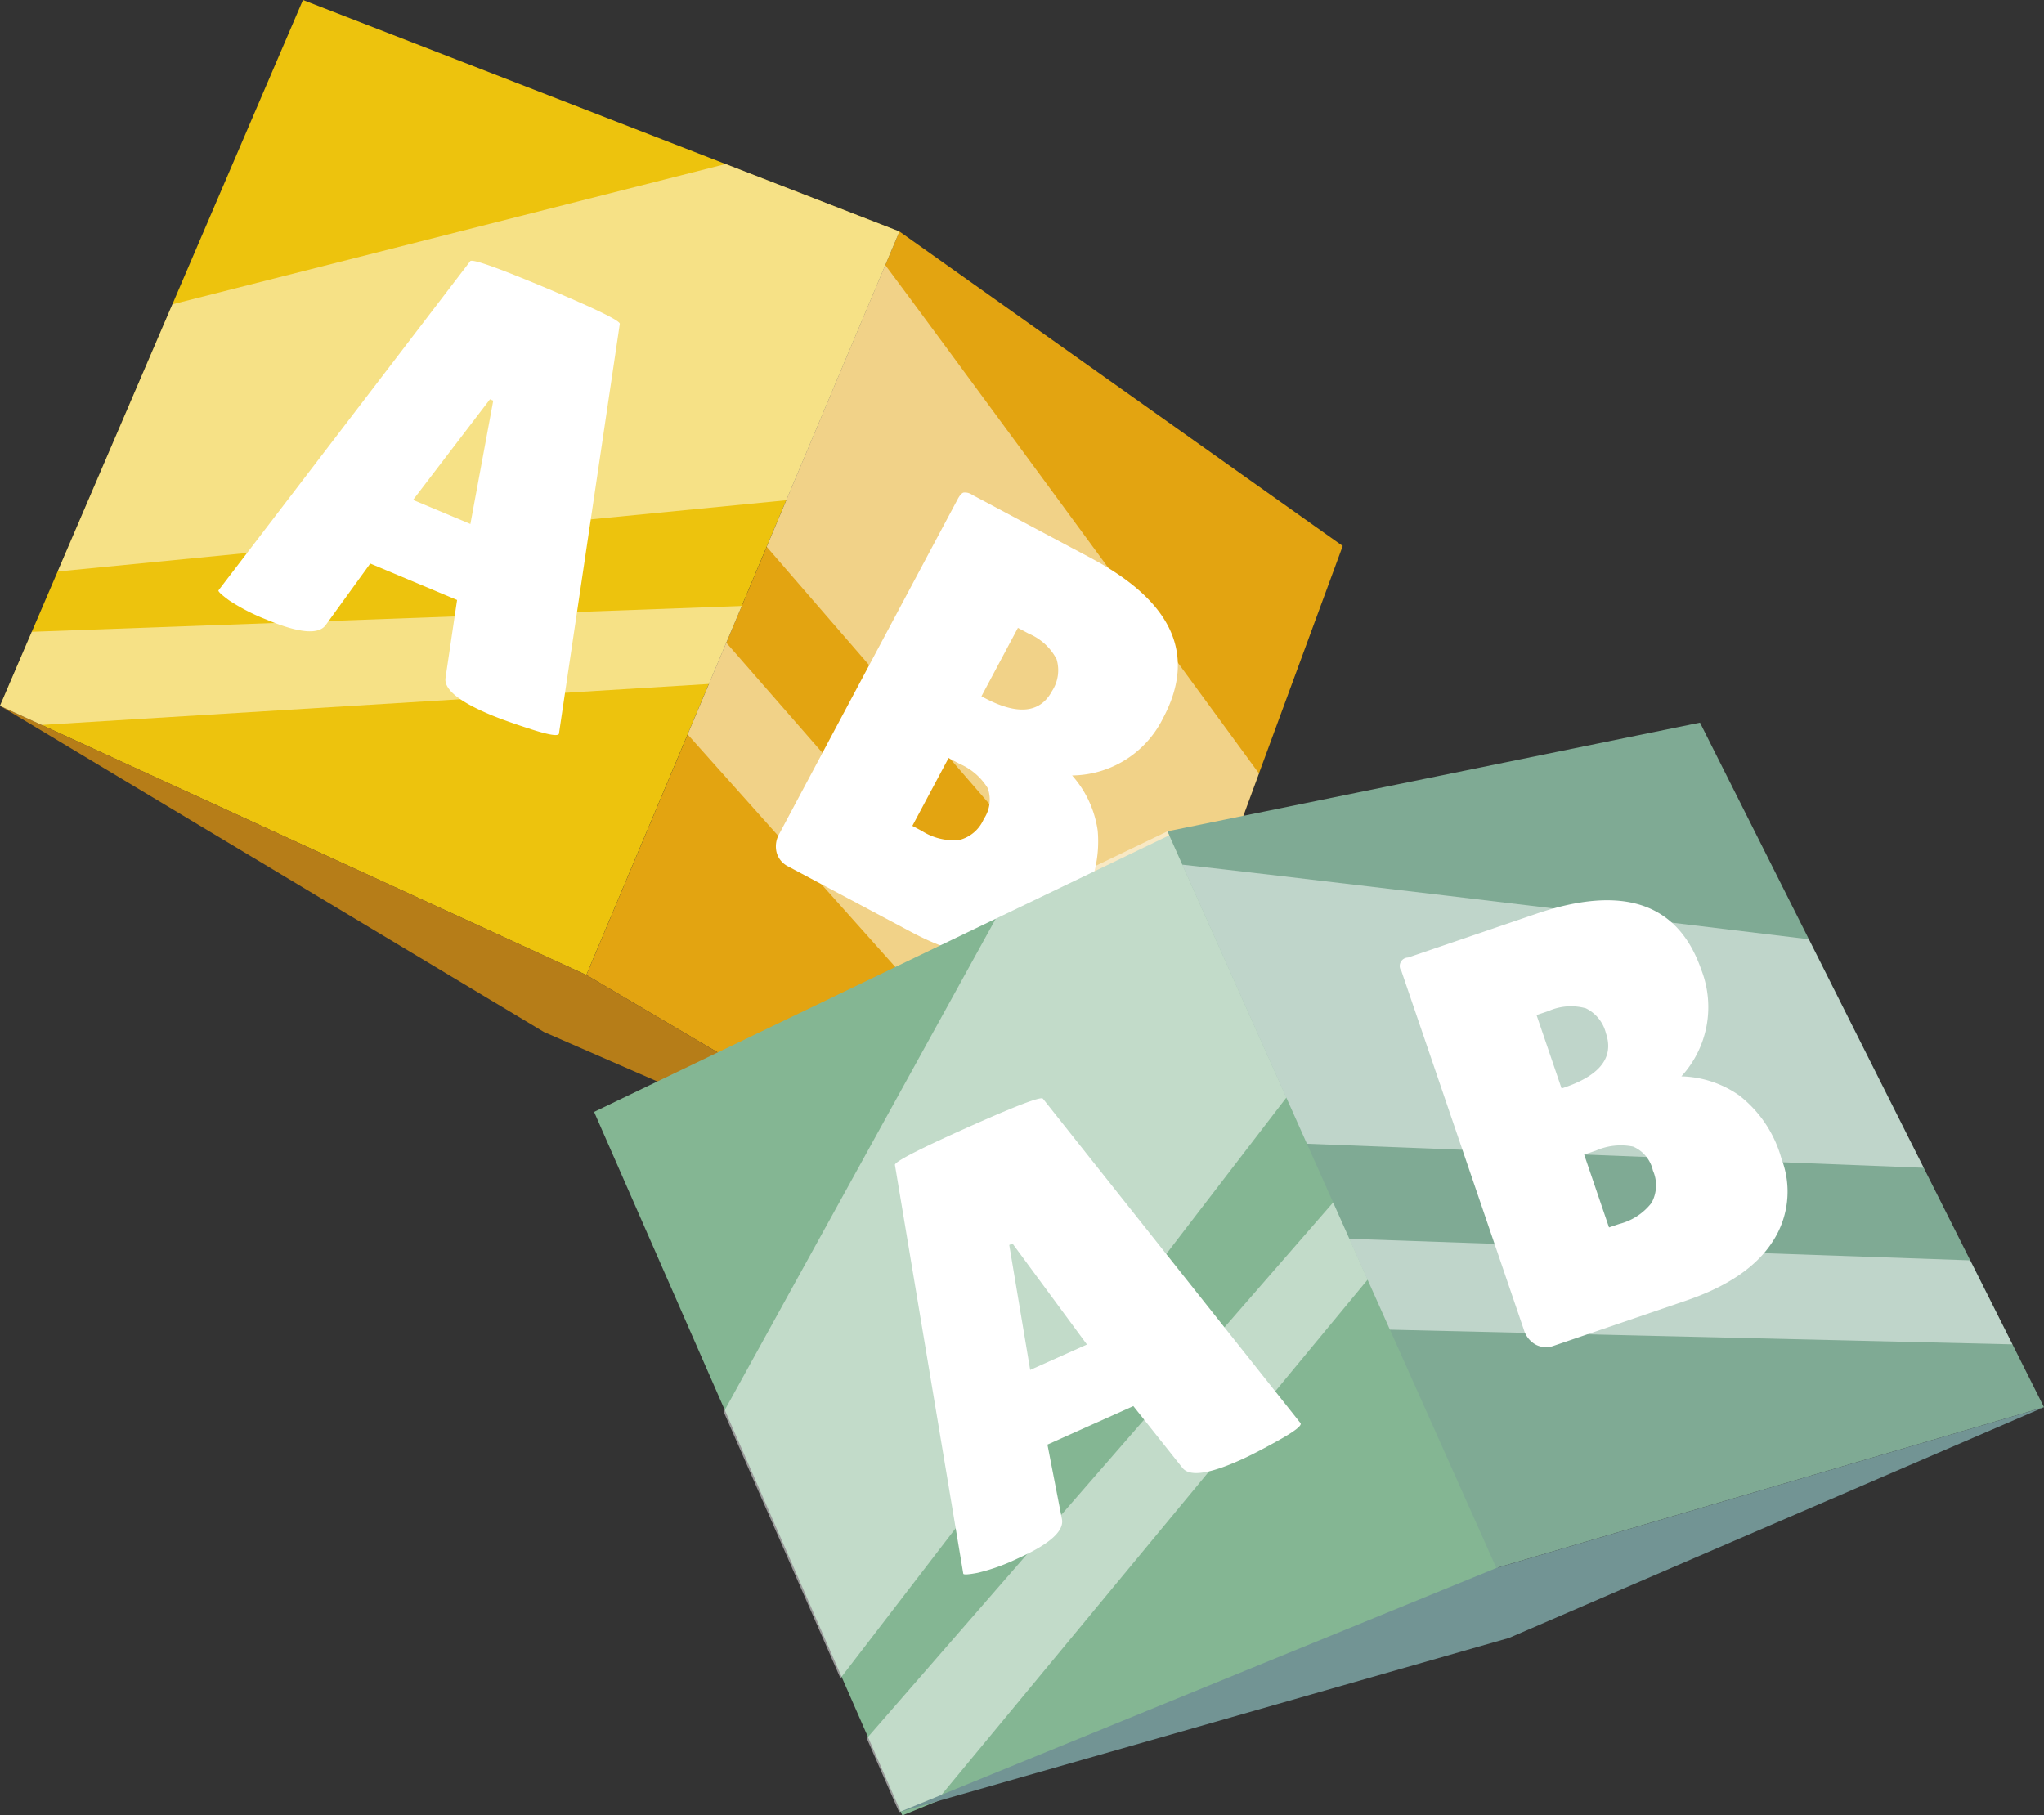
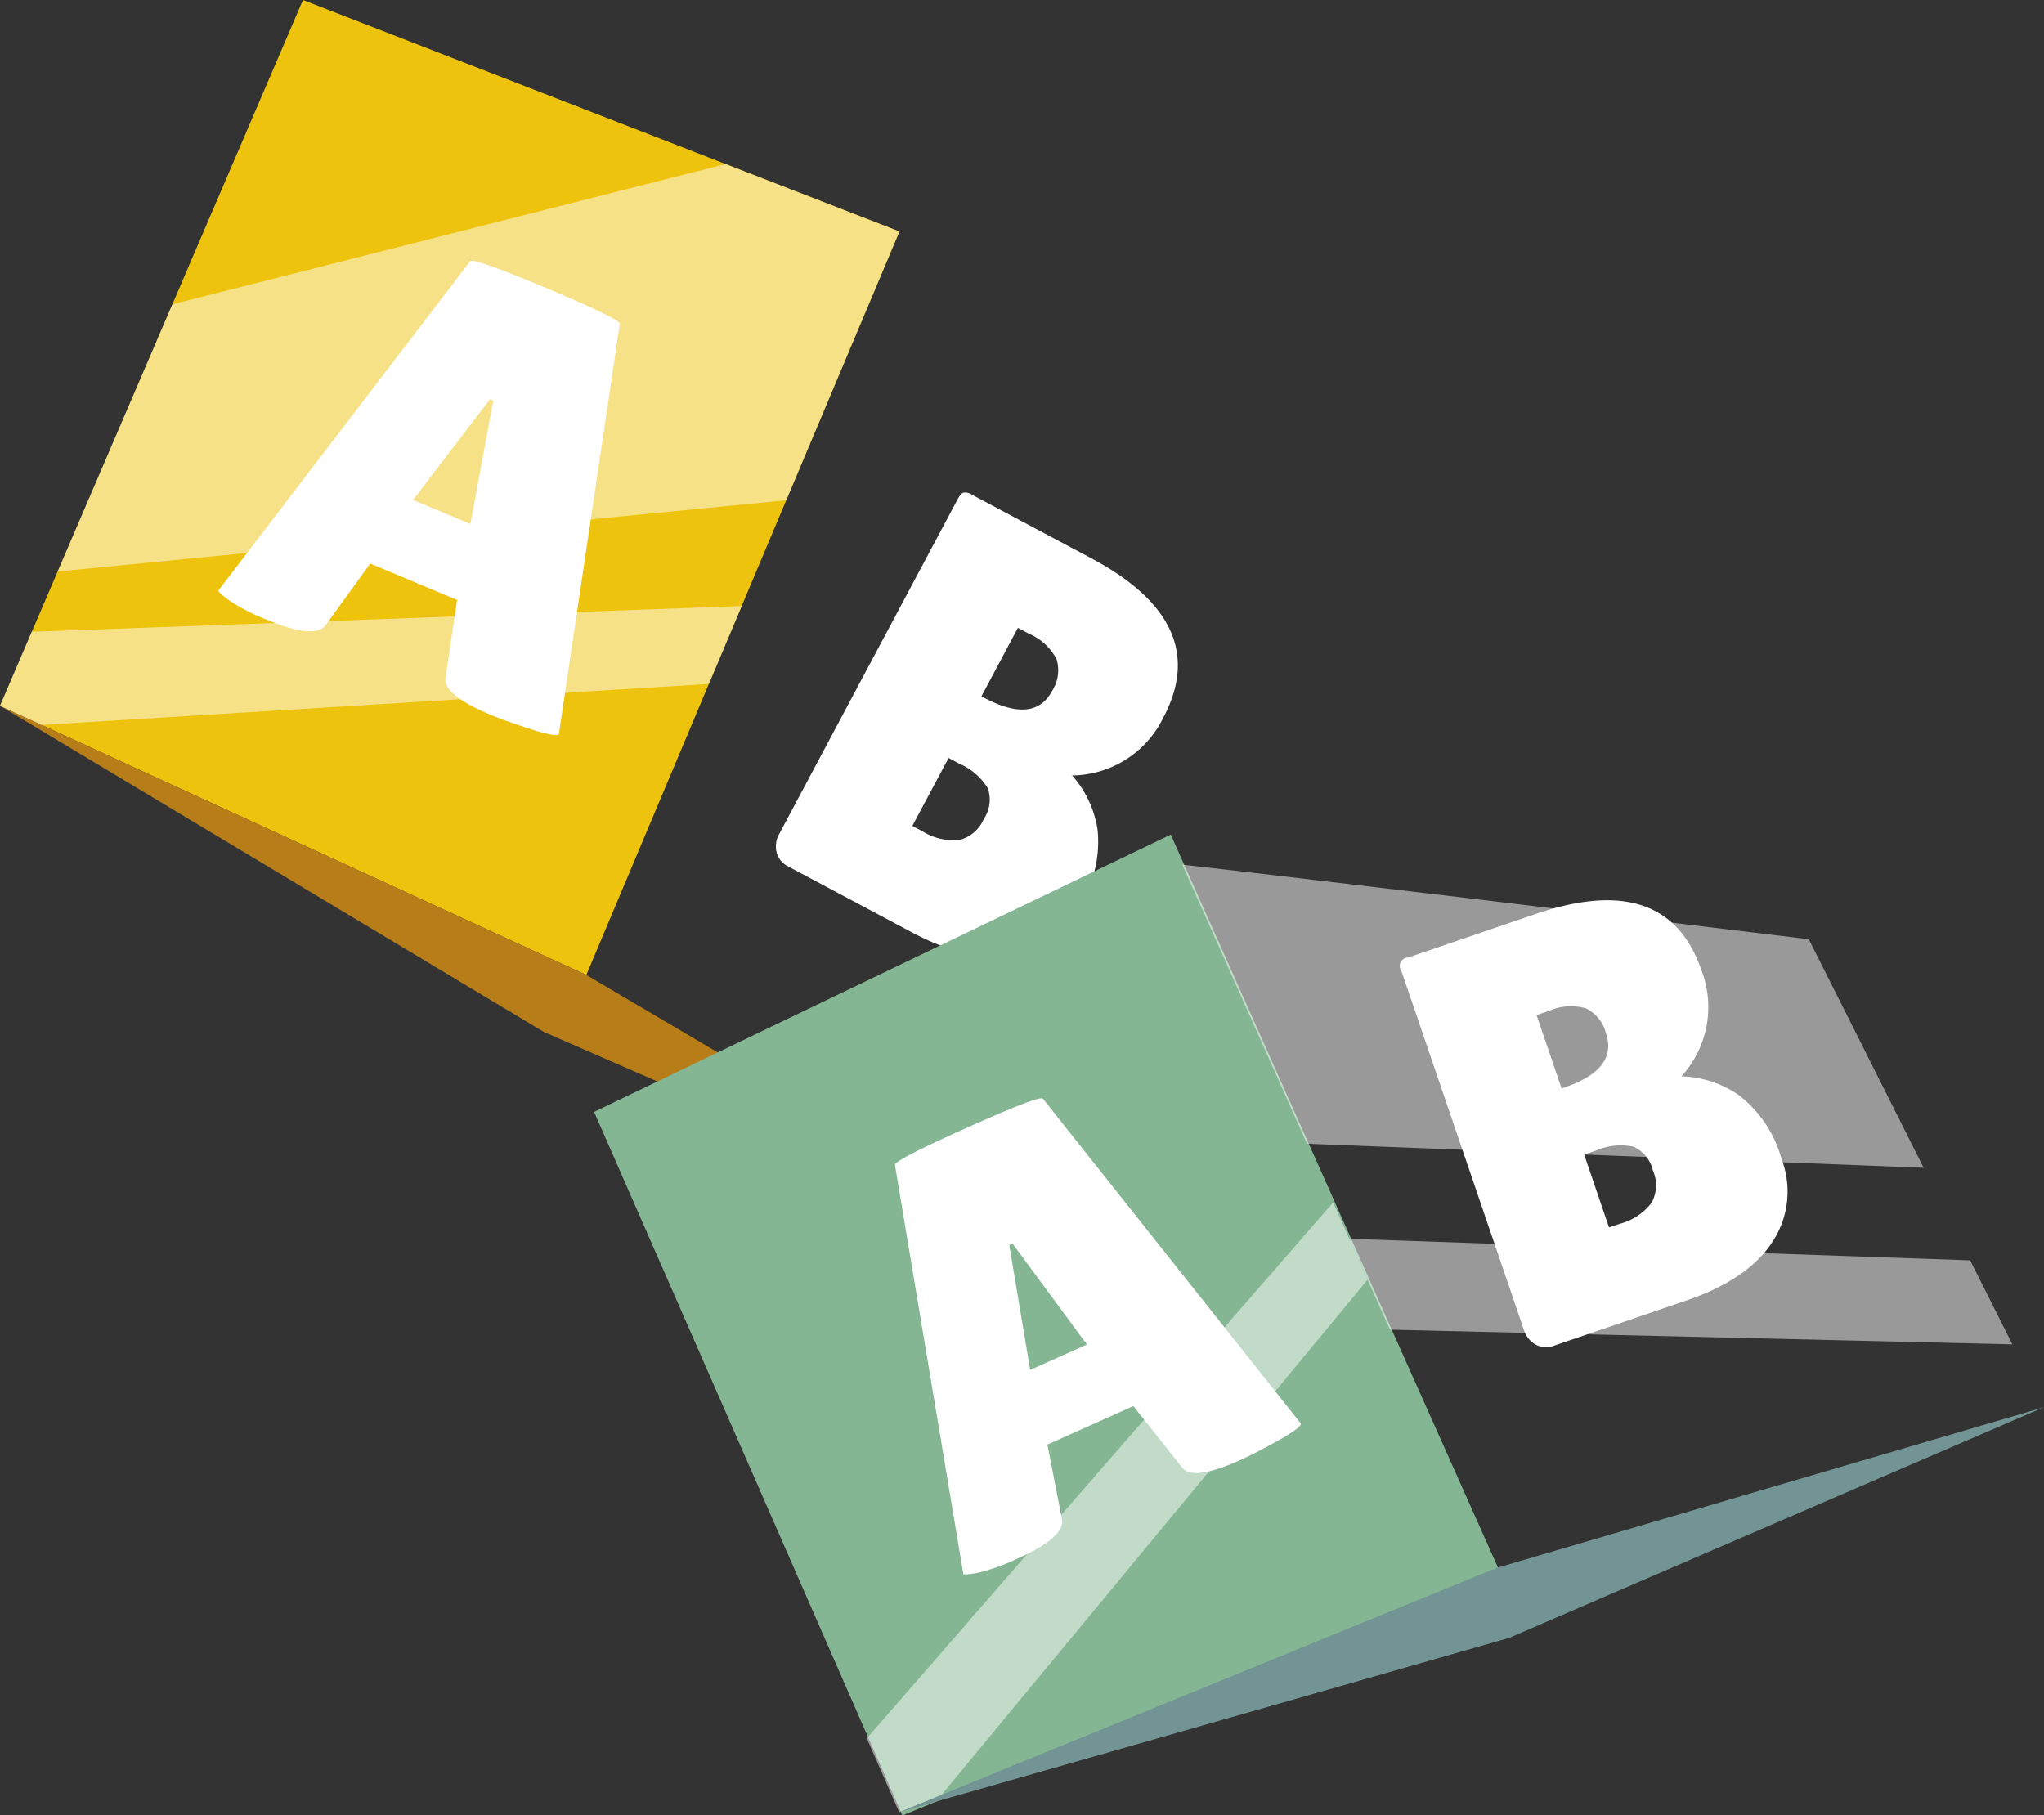
<svg xmlns="http://www.w3.org/2000/svg" width="163.622" height="145.329" viewBox="0 0 163.622 145.329">
  <rect x="0" y="0" width="163.622" height="145.329" fill="#333333" stroke="none" />
  <defs>
    <clipPath id="a">
      <rect width="163.622" height="145.329" fill="none" />
    </clipPath>
    <clipPath id="c">
      <rect width="72.002" height="44.904" transform="translate(0.001 13.13)" fill="none" />
    </clipPath>
    <clipPath id="d">
-       <rect width="35.795" height="44.521" transform="translate(55.046 51.451)" fill="none" />
-     </clipPath>
+       </clipPath>
    <clipPath id="e">
      <rect width="39.406" height="59.908" transform="translate(61.373 21.221)" fill="none" />
    </clipPath>
    <clipPath id="f">
      <rect width="51.544" height="78.517" transform="translate(57.934 66.55)" fill="none" />
    </clipPath>
    <clipPath id="g">
      <rect width="53.075" height="8.448" transform="translate(108.015 99.169)" fill="none" />
    </clipPath>
    <clipPath id="h">
      <rect width="59.345" height="24.266" transform="translate(94.644 69.218)" fill="none" />
    </clipPath>
  </defs>
  <g clip-path="url(#a)">
    <path d="M24.251,0,13.8,24.36,4.615,45.751,2.544,50.577,0,56.506l3.335,1.529,43.6,20.016,9.806-23.294,0,0,2.631-6.241,3.564-8.467L72,18.53l-13.916-5.4Z" fill="#edc30d" />
    <g clip-path="url(#a)">
      <path d="M39.265,57.22q-3.8-1.594-3.6-2.947l.924-6.243-6.95-2.915L26.1,50q-.832,1.248-4.765-.4a15.85,15.85,0,0,1-3-1.542q-.9-.663-.848-.794L37.635,20.916q.149-.351,6.135,2.162t5.842,2.862l-4.87,32.807q-.129.306-2.213-.364T39.265,57.22m-6.2-17.2,4.59,1.926,1.829-9.873-.263-.111Z" fill="#fff" />
-       <path d="M86.3,101.261,46.94,78.051l8.108-19.257,3.092-7.342,3.235-7.68,9.494-22.55L72,18.53l35.484,25.177-6.706,18.21L93.707,81.13l-2.864,7.782-2.6,7.062Z" fill="#e3a411" />
      <path d="M0,56.5,43.538,82.613,86.3,101.26,46.941,78.05Z" fill="#b67d18" />
      <path d="M93.109,57.477a8.221,8.221,0,0,1-7.287,4.6A8.437,8.437,0,0,1,87.871,66.5a9.7,9.7,0,0,1-1.4,5.945,7.292,7.292,0,0,1-5.331,4.007q-3.537.64-8.18-1.834l-9.873-5.26a1.759,1.759,0,0,1-.915-1.106,2.007,2.007,0,0,1,.221-1.521L76.662,39.959c.164-.306.319-.482.47-.528a1,1,0,0,1,.684.177l9.538,5.082q9.789,5.214,5.755,12.787m-17.175,3.2-2.9,5.438.753.4a4.75,4.75,0,0,0,2.992.734,2.909,2.909,0,0,0,1.973-1.687,2.746,2.746,0,0,0,.319-2.462,4.934,4.934,0,0,0-2.261-1.956Zm5.55-10.416-2.919,5.479.209.113q4.015,2.139,5.443-.537a3.042,3.042,0,0,0,.362-2.546,4.453,4.453,0,0,0-2.216-2.04Z" fill="#fff" />
      <g opacity="0.5" style="mix-blend-mode:soft-light;isolation:isolate">
        <g clip-path="url(#c)">
          <path d="M62.943,40.045,4.615,45.751,13.8,24.36,58.086,13.131,72,18.531Z" fill="#fff" />
          <path d="M56.749,54.753l0,0L3.335,58.034,0,56.505l2.543-5.928L59.38,48.511Z" fill="#fff" />
        </g>
      </g>
      <g opacity="0.5" style="mix-blend-mode:soft-light;isolation:isolate">
        <g clip-path="url(#d)">
          <path d="M55.046,58.792l33.195,37.18,2.6-7.061-32.7-37.46Z" fill="#fff" />
        </g>
      </g>
      <g opacity="0.5" style="mix-blend-mode:soft-light;isolation:isolate">
        <g clip-path="url(#e)">
-           <path d="M93.705,81.129,61.373,43.771l9.494-22.55c3.7,4.942,20.263,27.488,29.912,40.695Z" fill="#fff" />
-         </g>
+           </g>
      </g>
      <path d="M120.044,125.784,75.633,143.94l-3.4,1.389-2.59-5.908-2.108-4.811L58.2,113.29,47.557,89.01,80.265,73.281l13.453-6.469,9.516,21.316,3.745,8.388,2.76,6.186v0Z" fill="#84b693" />
      <path d="M99.261,116.891q-3.765,1.688-4.609.612l-3.928-4.941-6.877,3.081L85,121.569q.342,1.458-3.553,3.2a15.81,15.81,0,0,1-3.176,1.138c-.736.14-1.121.165-1.16.077L71.642,93.272q-.156-.345,5.771-3t6.081-2.309l20.622,25.975q.137.3-1.776,1.368t-3.079,1.586m-16.795-7.225,4.543-2.035L81.05,99.548l-.26.116Z" fill="#fff" />
-       <path d="M163.622,112.651l-43.84,12.871-8.518-19.079-3.246-7.275-3.4-7.609L94.646,69.217l-1.19-2.667,42.629-8.7L144.8,75.19l9.193,18.294,3.724,7.409,3.379,6.724Z" fill="#7faa94" />
      <path d="M71.974,145.068l48.814-13.943,42.834-18.475-43.839,12.872Z" fill="#729494" />
      <path d="M136.214,77.7a8.217,8.217,0,0,1-1.619,8.466,8.424,8.424,0,0,1,4.628,1.526,9.667,9.667,0,0,1,3.387,5.08,7.3,7.3,0,0,1-.718,6.631q-1.948,3.02-6.929,4.717l-10.586,3.614a1.761,1.761,0,0,1-1.432-.087,2.007,2.007,0,0,1-.961-1.2l-9.8-28.709a.678.678,0,0,1,.531-1.083l10.229-3.491q10.5-3.581,13.267,4.537M123,81.258l2.005,5.877.225-.077q4.306-1.47,3.326-4.341a3.03,3.03,0,0,0-1.61-2,4.445,4.445,0,0,0-3,.223Zm3.812,11.17,1.99,5.832.808-.275A4.773,4.773,0,0,0,132.2,96.3a2.915,2.915,0,0,0,.116-2.594,2.741,2.741,0,0,0-1.58-1.916,4.94,4.94,0,0,0-2.973.315Z" fill="#fff" />
      <g opacity="0.5" style="mix-blend-mode:soft-light;isolation:isolate">
        <g clip-path="url(#f)">
-           <path d="M102.972,87.867,67.278,134.349l-9.343-21.32L80,73.02l13.452-6.47Z" fill="#fff" />
          <path d="M109.477,102.441v0L75.371,143.678l-3.395,1.389-2.59-5.907,37.332-42.9Z" fill="#fff" />
        </g>
      </g>
      <g opacity="0.5" style="mix-blend-mode:soft-light;isolation:isolate">
        <g clip-path="url(#g)">
          <path d="M111.262,106.444l49.829,1.174-3.379-6.724-49.7-1.725Z" fill="#fff" />
        </g>
      </g>
      <g opacity="0.5" style="mix-blend-mode:soft-light;isolation:isolate">
        <g clip-path="url(#h)">
          <path d="M153.988,93.485,104.619,91.56,94.644,69.219c6.138.675,33.916,3.991,50.151,5.972Z" fill="#fff" />
        </g>
      </g>
    </g>
  </g>
</svg>